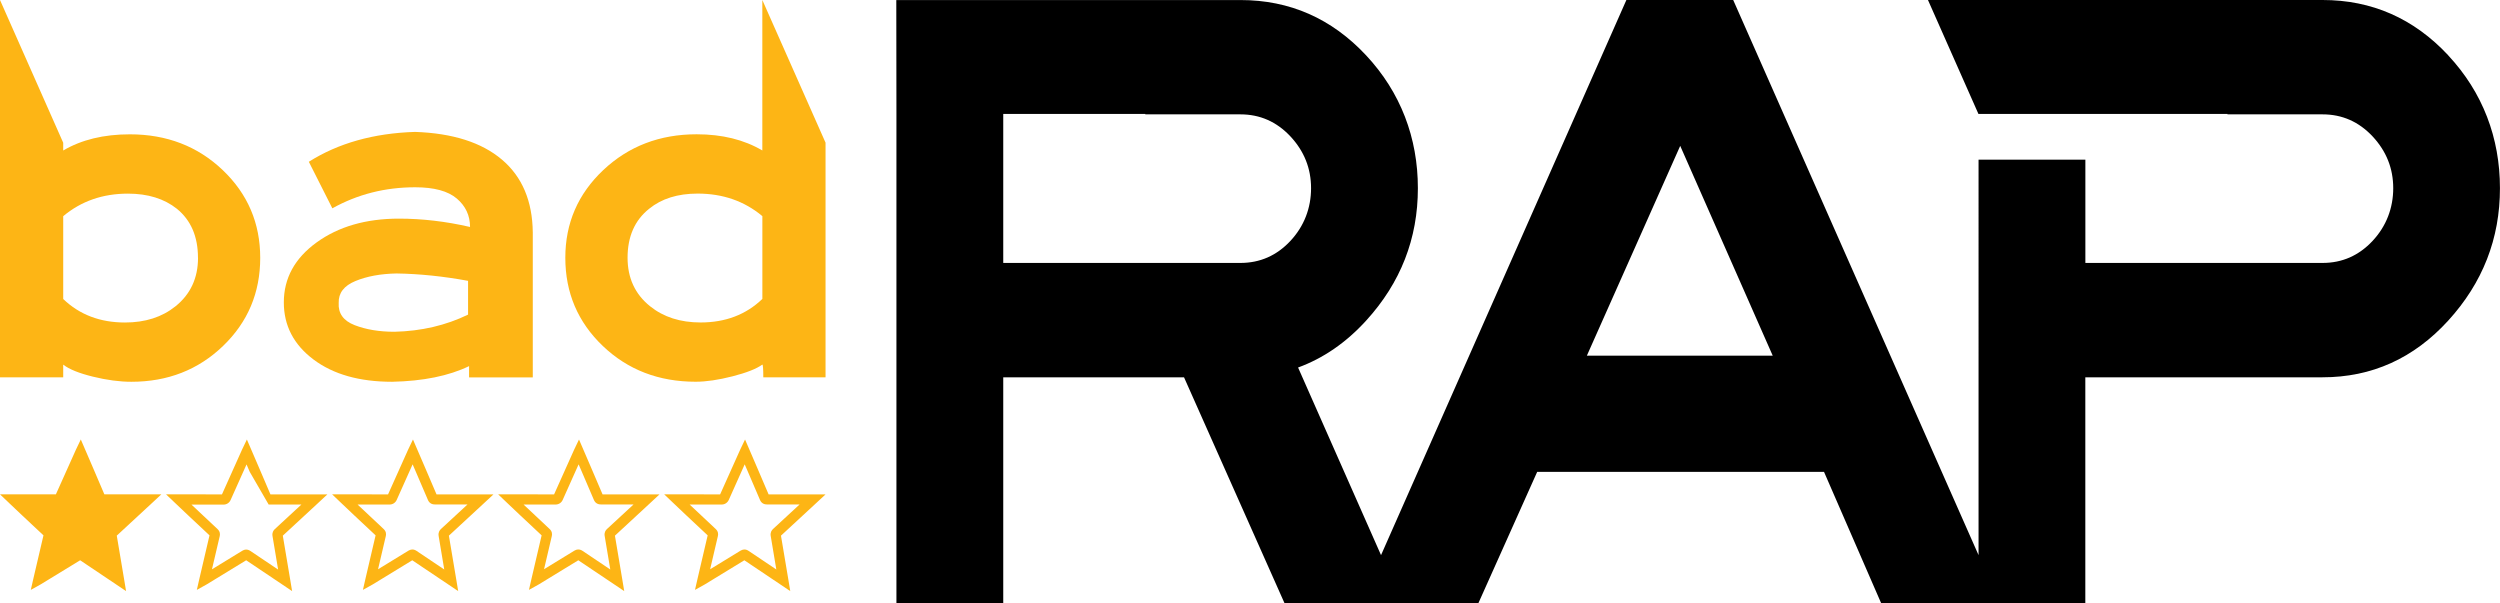
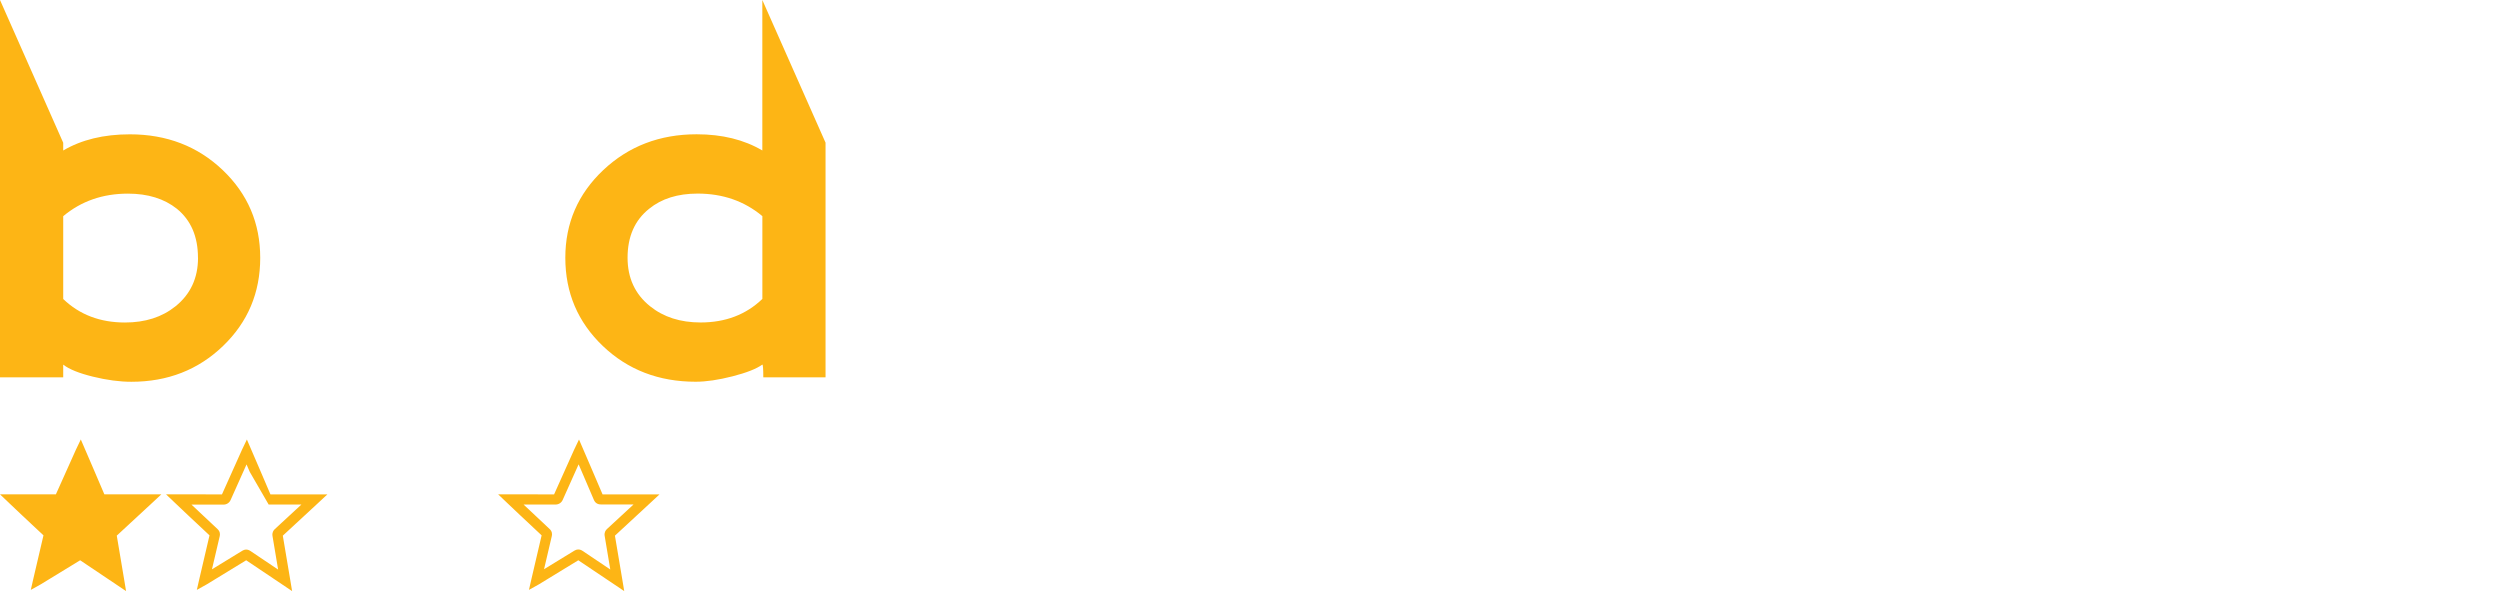
<svg xmlns="http://www.w3.org/2000/svg" viewBox="0 0 569.9 137.53" id="Layer_2">
  <defs>
    <style>.cls-1{fill:none;}.cls-2{fill:#fdb515;}</style>
  </defs>
  <g id="Layer_1-2">
    <g>
      <g>
        <g>
          <path d="M66.59,134.75l-2.23-1.5s-5.4-3.62-8.24-5.53c-2.94,1.81-8.79,5.38-8.97,5.48l-2.28,1.27,.58-2.54c.17-.74,1.63-6.99,2.31-9.89-2.72-2.51-7.76-7.3-7.81-7.35l-2.1-2h2.9s7.8,.01,9.85,.01c1.47-3.3,4.49-10.02,4.58-10.21l1.1-2.3,2.79,6.48c.86,2.01,1.73,4.02,2.58,6.03,3.47,0,10.03,0,10.03,0h2.95s-2.16,2.01-2.16,2.01c-.05,.05-5.25,4.88-8,7.4,.58,3.47,1.68,10,1.68,10l.44,2.65Zm-9.65-27.17l-.74-1.71c-1.06,2.37-2.67,5.94-3.63,8.11-.28,.64-.91,1.05-1.6,1.05s-4.54,0-7.32,0c1.8,1.71,4.35,4.11,5.92,5.56,.62,.57,.62,1.2,.52,1.63-.41,1.72-1.21,5.14-1.77,7.56,2.07-1.27,5.06-3.09,6.91-4.23,.23-.14,.53-.27,.89-.27,.29,0,.61,.08,.95,.31,1.64,1.1,4.39,2.95,6.33,4.25-.39-2.32-.94-5.62-1.28-7.65-.13-.78,.21-1.28,.52-1.57,1.6-1.46,4.22-3.89,6.07-5.61-2.34,0-5.54,0-7.47,0h0" class="cls-2" />
          <path d="M36.77,112.69h-2.95s-6.56,0-10.03,0c-.86-2.01-1.72-4.02-2.58-6.03l-2.79-6.48-1.1,2.3c-.09,.19-3.11,6.91-4.58,10.21-2.04,0-9.85,0-9.85,0H0s2.1,2,2.1,2c.05,.05,5.09,4.84,7.81,7.35-.69,2.93-2.16,9.22-2.31,9.89l-.58,2.54,2.28-1.27c.17-.1,6.03-3.67,8.97-5.48,2.84,1.91,8.24,5.53,8.24,5.53l2.23,1.5-.44-2.65s-1.09-6.53-1.68-10c2.75-2.52,7.95-7.35,8-7.4l2.16-2.01Z" class="cls-2" />
-           <path d="M104.45,134.75l-2.23-1.5s-5.4-3.62-8.24-5.53c-2.94,1.81-8.79,5.38-8.97,5.48l-2.28,1.27,.58-2.54c.16-.7,1.61-6.94,2.31-9.89-2.72-2.51-7.76-7.3-7.81-7.35l-2.1-2h2.9s7.8,.01,9.85,.01c1.48-3.31,4.5-10.03,4.58-10.21l1.1-2.3,2.79,6.48c.86,2.01,1.73,4.02,2.58,6.03,3.47,0,10.03,0,10.03,0h2.95s-2.16,2.01-2.16,2.01c-.05,.05-5.25,4.88-8,7.4,.58,3.47,1.68,10,1.68,10l.44,2.65Zm-10.46-9.49c.29,0,.61,.08,.95,.31,1.64,1.1,4.39,2.95,6.33,4.25-.39-2.32-.94-5.62-1.28-7.65-.13-.78,.21-1.28,.52-1.57,1.59-1.46,4.22-3.89,6.07-5.61-2.35,0-5.54,0-7.47,0h0c-.74,0-1.28-.36-1.57-1.04-.91-2.13-1.82-4.26-2.74-6.39l-.74-1.71c-1.07,2.38-2.68,5.97-3.63,8.11-.28,.64-.91,1.05-1.6,1.05s-4.54,0-7.32,0c1.8,1.71,4.35,4.11,5.92,5.56,.62,.57,.62,1.2,.52,1.63-.42,1.76-1.21,5.15-1.77,7.57,2.07-1.27,5.06-3.09,6.91-4.23,.23-.14,.54-.27,.89-.27Zm8.09-2.94s0,0,0,0c0,0,0,0,0,0Z" class="cls-2" />
-           <path d="M180.15,134.75l-2.23-1.5s-5.4-3.62-8.24-5.53c-2.94,1.81-8.8,5.38-8.97,5.48l-2.28,1.27,.58-2.54c.15-.66,1.62-6.96,2.31-9.89-2.72-2.51-7.76-7.3-7.81-7.35l-2.1-2h2.9s7.8,.01,9.85,.01c1.48-3.3,4.49-10.02,4.58-10.21l1.1-2.3,2.79,6.48c.86,2.01,1.73,4.02,2.58,6.03,3.47,0,10.03,0,10.03,0h2.95s-2.16,2.01-2.16,2.01c-.05,.05-5.25,4.88-8,7.4,.58,3.47,1.68,10,1.68,10l.44,2.65Zm-10.46-9.49c.29,0,.61,.08,.95,.31,1.64,1.1,4.39,2.95,6.33,4.25-.39-2.32-.94-5.62-1.28-7.65-.13-.78,.21-1.28,.52-1.57,1.6-1.46,4.22-3.89,6.07-5.61-2.34,0-5.54,0-7.47,0h0c-.74,0-1.28-.36-1.57-1.04-.91-2.13-1.82-4.26-2.74-6.39l-.74-1.71c-1.05,2.34-2.63,5.87-3.63,8.11-.29,.64-.91,1.05-1.6,1.05s-4.54,0-7.32,0c1.8,1.71,4.35,4.11,5.92,5.56,.62,.57,.62,1.2,.52,1.63-.41,1.74-1.21,5.15-1.77,7.57,2.07-1.27,5.06-3.09,6.91-4.23,.23-.14,.54-.27,.89-.27Z" class="cls-2" />
          <path d="M142.3,134.75l-2.23-1.5s-5.4-3.62-8.24-5.53c-2.94,1.81-8.79,5.38-8.97,5.48l-2.28,1.27,.58-2.54c.17-.74,1.63-6.99,2.31-9.89-2.72-2.51-7.76-7.3-7.81-7.35l-2.1-2h2.9s7.8,.01,9.85,.01c1.47-3.3,4.49-10.02,4.58-10.21l1.1-2.3,2.79,6.48c.86,2.01,1.73,4.02,2.58,6.03,3.47,0,10.03,0,10.03,0h2.95s-2.16,2.01-2.16,2.01c-.05,.05-5.25,4.88-8,7.4,.58,3.47,1.68,10,1.68,10l.44,2.65Zm-10.46-9.49c.29,0,.61,.08,.95,.31,1.64,1.1,4.39,2.95,6.33,4.25-.39-2.32-.94-5.62-1.28-7.65-.13-.78,.21-1.28,.52-1.57,1.6-1.46,4.22-3.89,6.07-5.61-2.34,0-5.54,0-7.47,0-.74,0-1.29-.36-1.58-1.04-.91-2.13-1.82-4.26-2.74-6.39l-.74-1.71c-1.06,2.37-2.67,5.94-3.63,8.11-.28,.64-.91,1.05-1.6,1.05s-4.54,0-7.32,0c1.8,1.71,4.35,4.11,5.92,5.56,.62,.57,.62,1.2,.52,1.63-.41,1.72-1.21,5.14-1.77,7.56,2.07-1.27,5.06-3.09,6.91-4.23,.23-.14,.54-.27,.89-.27Z" class="cls-2" />
        </g>
        <g>
          <path d="M59.32,58.77c0,7.97-2.83,14.67-8.49,20.11-5.66,5.44-12.62,8.15-20.89,8.15-2.68,0-5.6-.39-8.77-1.17-3.17-.78-5.42-1.69-6.76-2.74v2.9s-14.41,0-14.41,0V0S14.41,32.54,14.41,32.54v1.77c4.17-2.46,9.23-3.69,15.19-3.69,8.41,0,15.47,2.72,21.17,8.15,5.7,5.44,8.55,12.1,8.55,20Zm-14.19,0c0-4.84-1.6-8.56-4.8-11.17-2.9-2.31-6.63-3.46-11.17-3.46-5.74,0-10.65,1.71-14.75,5.14v18.88c3.72,3.58,8.41,5.36,14.08,5.36,4.62,0,8.45-1.23,11.51-3.69,3.42-2.75,5.14-6.44,5.14-11.06Z" class="cls-2" />
-           <path d="M121.45,86.03h-14.52s0-2.57,0-2.57c-4.62,2.23-10.46,3.42-17.54,3.57-7.45,0-13.42-1.69-17.93-5.08-4.51-3.39-6.76-7.73-6.76-13.01,0-5.51,2.49-10.07,7.48-13.68,4.99-3.61,11.24-5.42,18.77-5.42,5.29,0,10.69,.63,16.2,1.9,0-2.61-1.01-4.77-3.02-6.48-2.01-1.71-5.18-2.57-9.49-2.57-6.85,0-13.14,1.6-18.88,4.8l-5.36-10.61c6.7-4.24,14.78-6.52,24.24-6.81,8.56,.3,15.15,2.4,19.77,6.31,4.62,3.91,6.96,9.44,7.04,16.59v33.06Zm-14.75-14.3v-7.71c-5.66-1.04-11.1-1.6-16.31-1.68-3.65,.07-6.78,.65-9.38,1.73-2.61,1.08-3.87,2.74-3.8,4.97-.15,2.38,1.06,4.08,3.63,5.08,2.57,1,5.6,1.51,9.1,1.51,6.11-.15,11.69-1.45,16.76-3.91Z" class="cls-2" />
          <path d="M173.78,0V30.8s0,3.5,0,3.5c-4.17-2.46-9.16-3.69-14.97-3.69-8.42,0-15.51,2.72-21.28,8.15-5.77,5.44-8.66,12.1-8.66,20,0,7.97,2.85,14.67,8.55,20.11,5.7,5.44,12.75,8.15,21.17,8.15,2.38,0,5.17-.41,8.38-1.23,3.2-.82,5.47-1.71,6.81-2.68,.15,0,.22,.97,.22,2.9h14.19s0-53.49,0-53.49L173.78,0Zm0,68.15c-3.72,3.58-8.42,5.36-14.07,5.36-4.62,0-8.45-1.23-11.51-3.69-3.43-2.75-5.14-6.44-5.14-11.06,0-4.84,1.64-8.56,4.92-11.17,2.83-2.31,6.52-3.46,11.06-3.46,5.73,0,10.65,1.71,14.75,5.14v18.88Z" class="cls-2" />
        </g>
      </g>
      <g>
-         <path d="M294.18,31.1c-3.13-3.35-6.94-5.03-11.41-5.03h-21.68v-.1h-32.38V59.94h54.07c4.47,0,8.27-1.67,11.41-5.03,3.13-3.35,4.7-7.36,4.7-12.01s-1.57-8.45-4.7-11.8Z" class="cls-1" />
        <polygon points="361.74 81.08 404.11 81.08 383.02 33.25 361.74 81.08" class="cls-1" />
-         <path d="M558.11,12.62c-7.86-8.42-17.42-12.62-28.66-12.62h-89.95l11.5,25.97h56.77v.1h21.68c4.47,0,8.27,1.68,11.41,5.03,3.13,3.36,4.7,7.29,4.7,11.8s-1.57,8.66-4.7,12.01c-3.14,3.36-6.94,5.03-11.41,5.03h-54.07v-23.54h-24.35V126.55L395.1,0h-24.35l-55.93,126.55-18.91-42.77h0c5.75-2.11,10.93-5.66,15.52-10.7,7.86-8.62,11.79-18.68,11.79-30.17s-3.93-21.86-11.79-30.28c-7.86-8.42-17.42-12.62-28.66-12.62h-78.45l.03,25.97v111.55h24.35v-51.52h41.21l22.92,51.52h44.17l13.42-29.97h65.38l13.04,29.97h46.53v-51.52h54.07c11.24,0,20.8-4.31,28.66-12.93,7.86-8.62,11.79-18.68,11.79-30.17s-3.93-21.86-11.79-30.28ZM282.77,59.94h-54.07V25.97h32.38v.1h21.68c4.47,0,8.27,1.68,11.41,5.03,3.13,3.36,4.7,7.29,4.7,11.8s-1.57,8.66-4.7,12.01c-3.13,3.36-6.94,5.03-11.41,5.03Zm78.97,21.14l21.28-47.83,21.09,47.83h-42.37Z" />
      </g>
    </g>
  </g>
</svg>